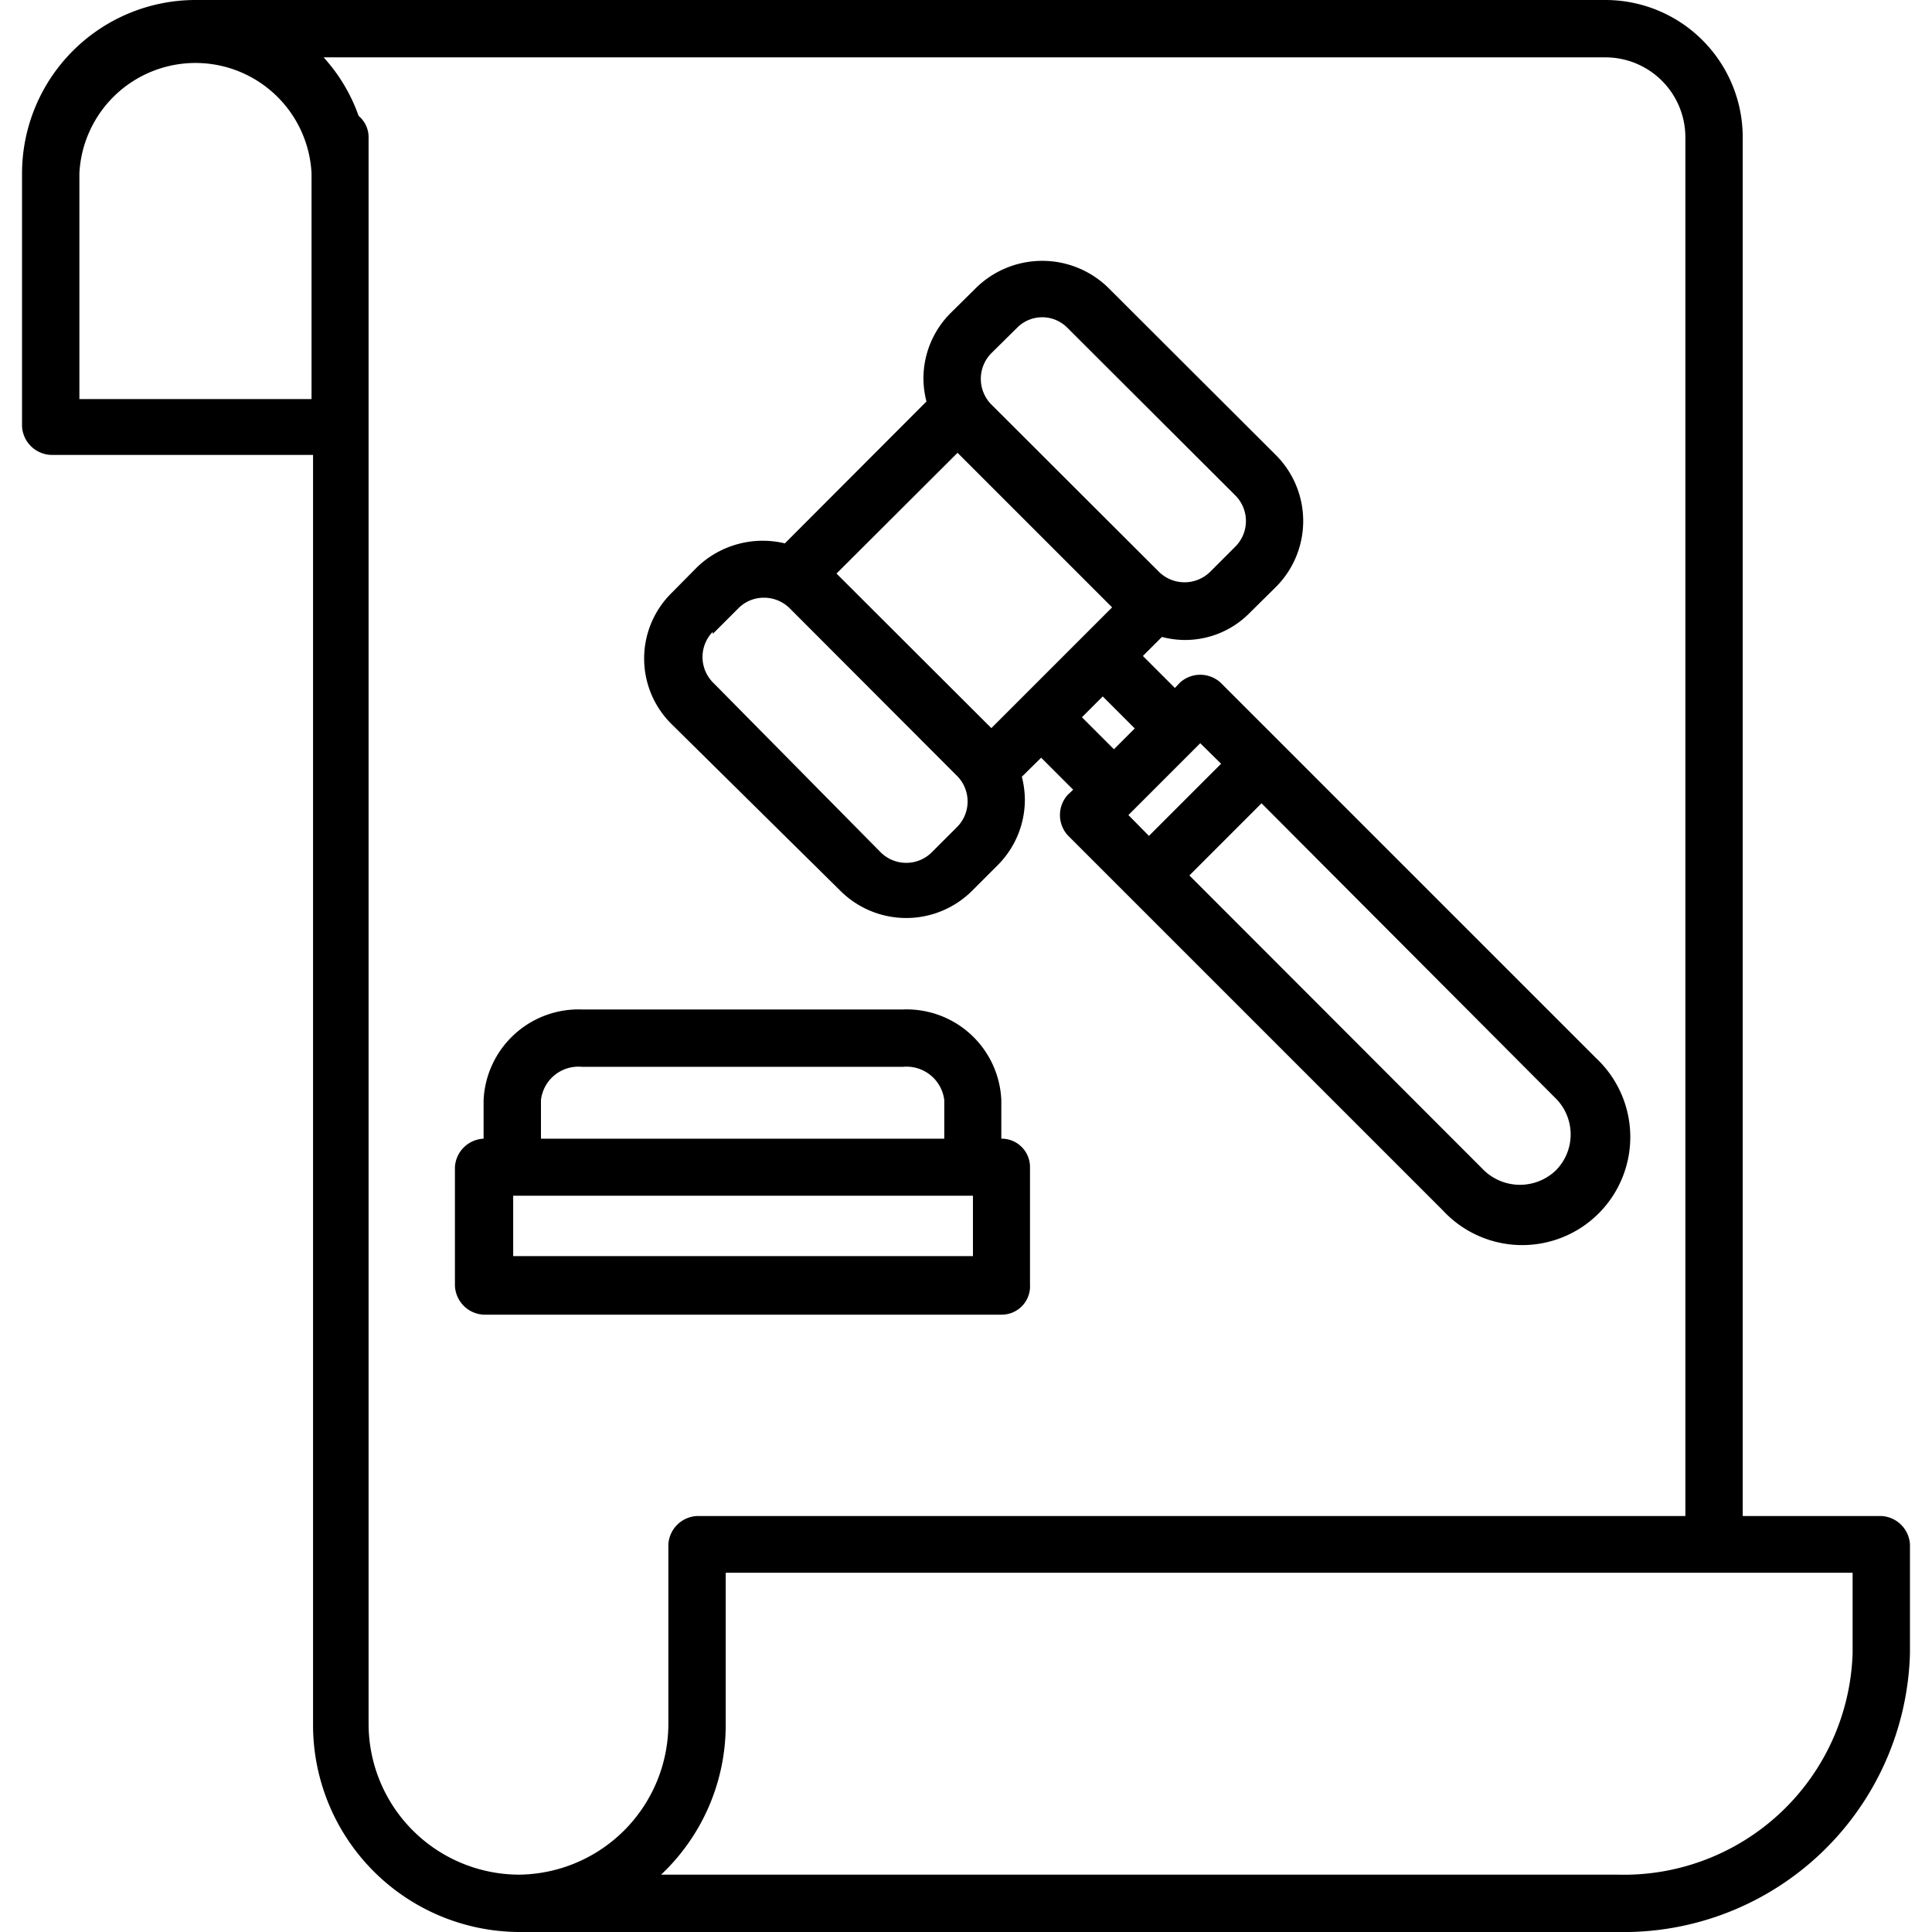
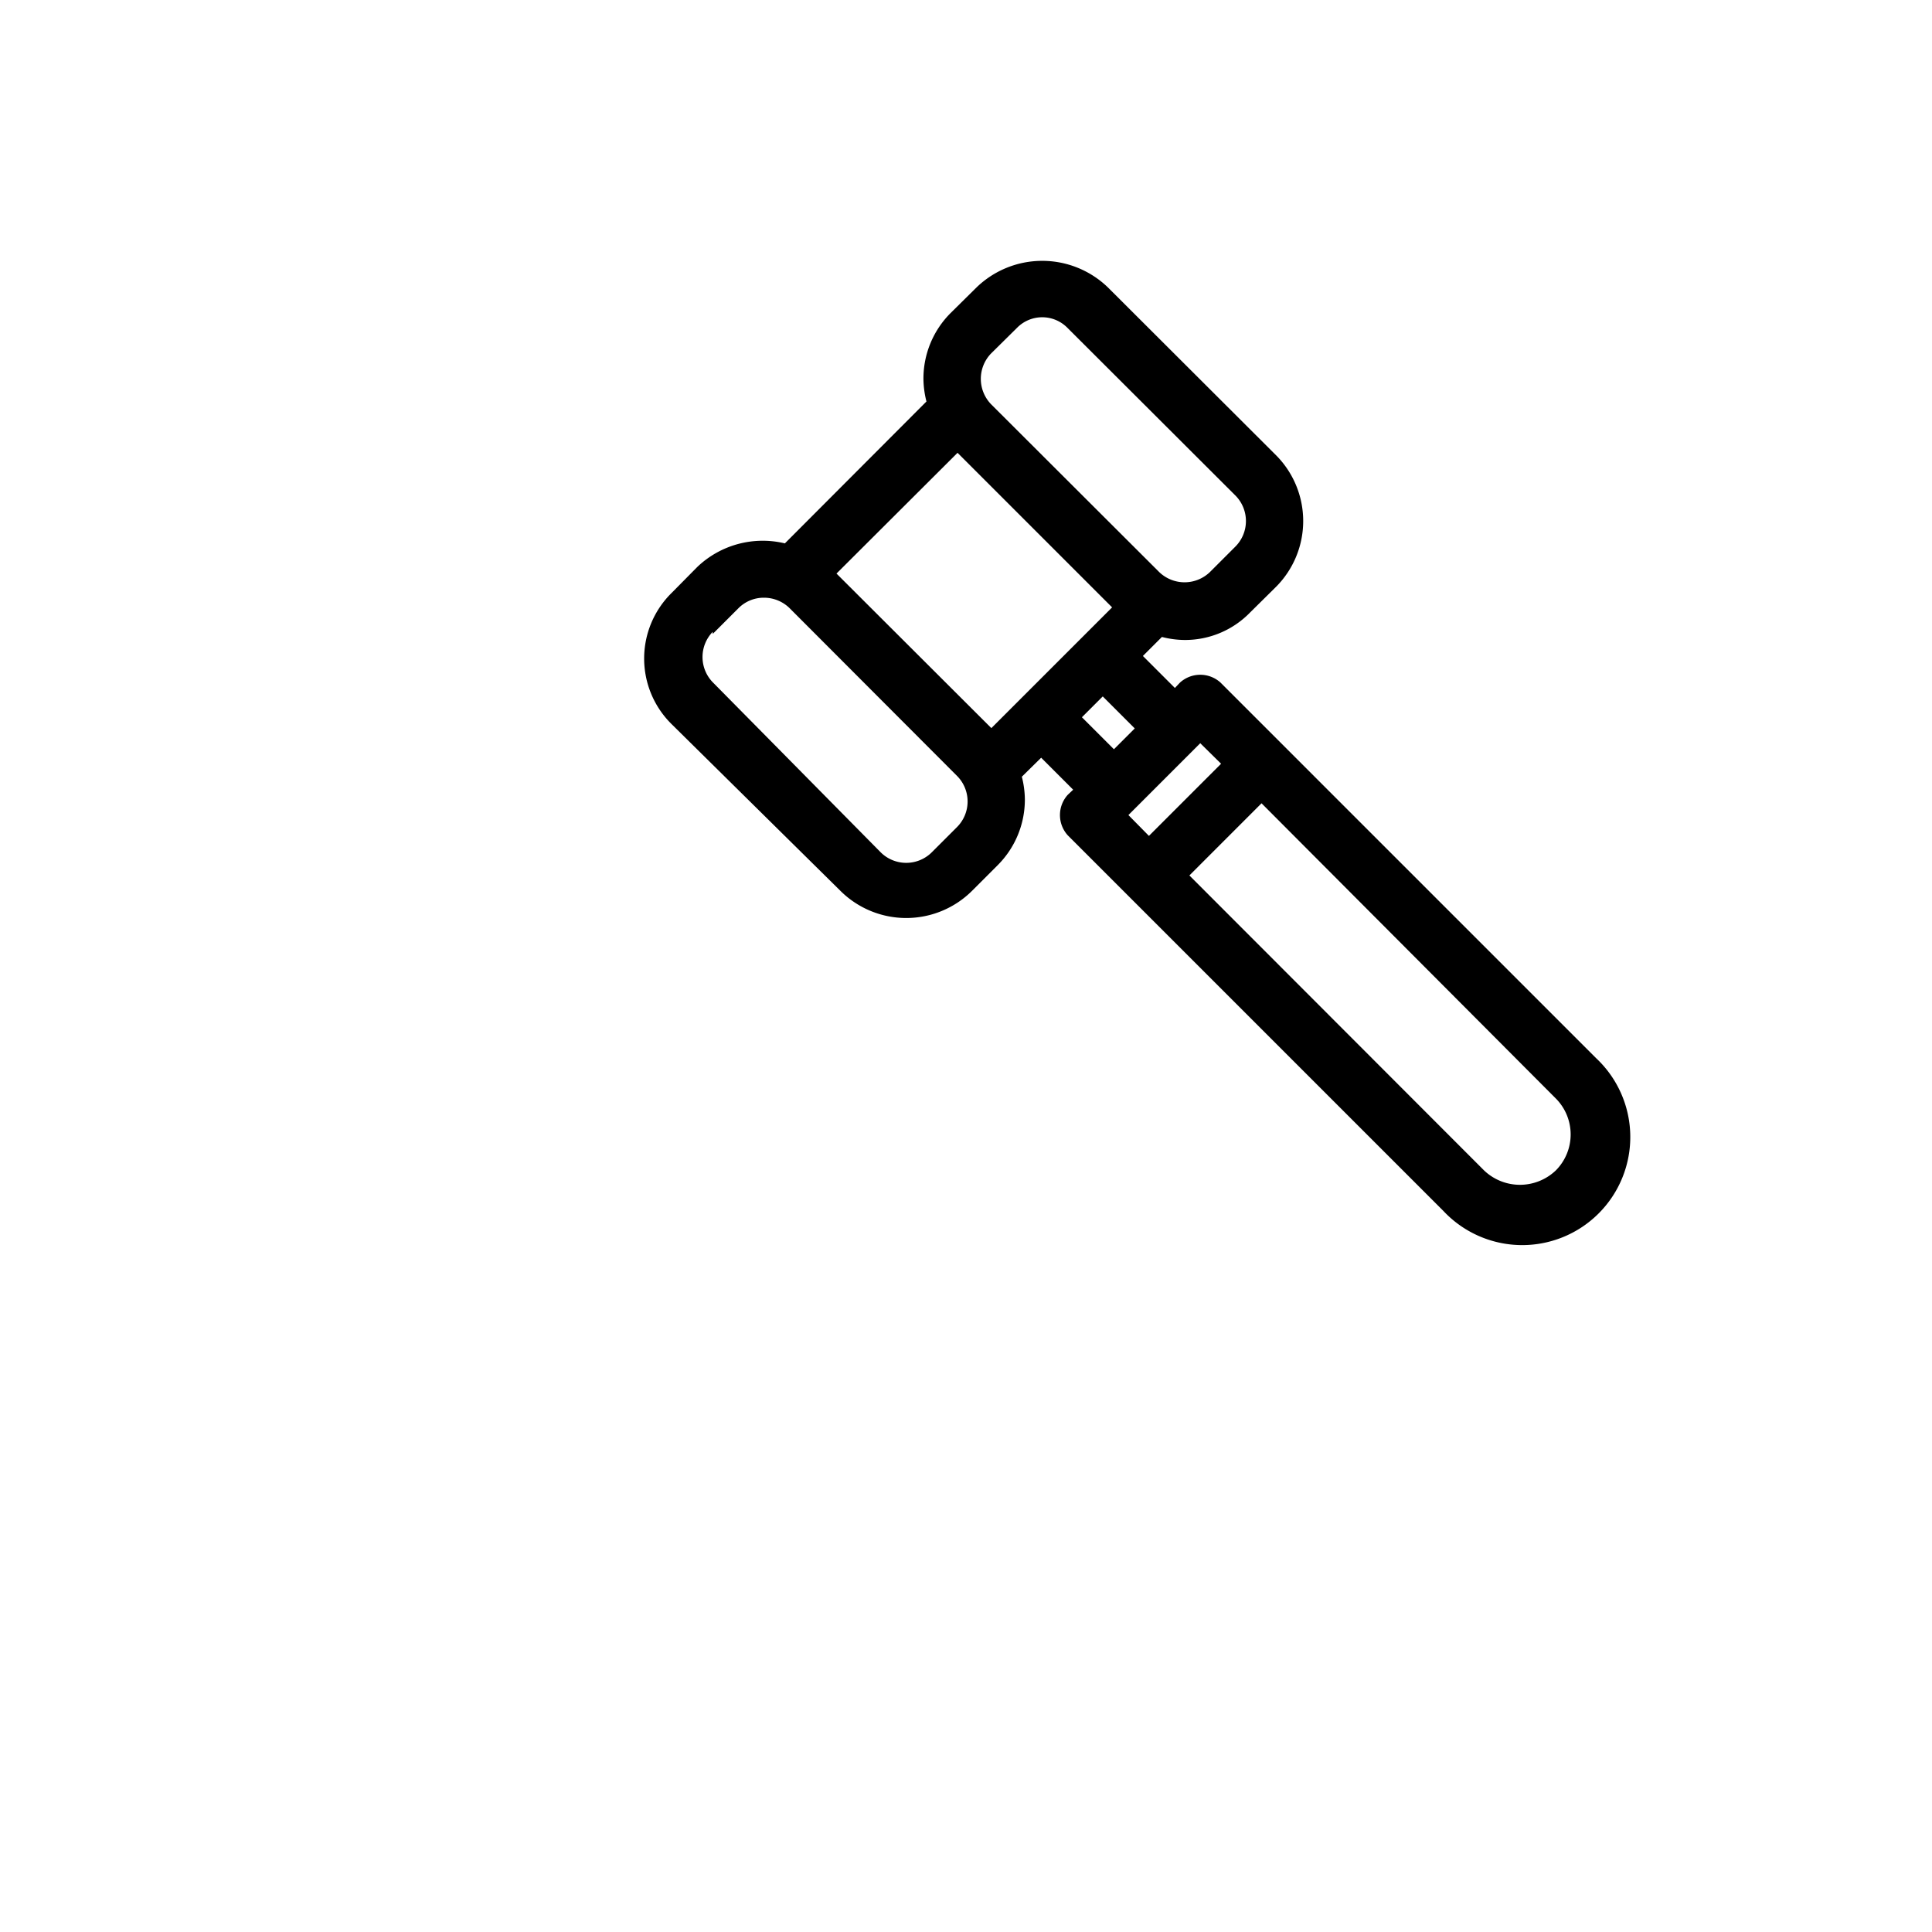
<svg xmlns="http://www.w3.org/2000/svg" id="Layer_1" height="512" viewBox="0 0 64 64" width="512" data-name="Layer 1">
-   <path d="m62.32 50.22h-4.59v-45.68a4.55 4.55 0 0 0 -4.54-4.54h-46.72a5.75 5.75 0 0 0 -5.74 5.74v8.39a1 1 0 0 0 1 .94h8.64v42.06a6.86 6.86 0 0 0 6.81 6.87h36.4a9.49 9.49 0 0 0 9.69-9.24v-3.6a1 1 0 0 0 -.95-.94zm-52-37h-7.69v-7.48a3.85 3.85 0 0 1 7.69 0zm6.89 48.88h-.05a5 5 0 0 1 -4.95-5v-52.56a.92.92 0 0 0 -.33-.7 5.7 5.7 0 0 0 -1.16-1.94h42.47a2.65 2.65 0 0 1 2.64 2.65v45.67h-32.74a1 1 0 0 0 -.95.94v6a5 5 0 0 1 -4.93 4.94zm44.16-7.34a7.58 7.58 0 0 1 -7.79 7.34h-31.68a6.81 6.81 0 0 0 2.14-5v-5h37.33z" />
-   <path d="m34.12 42.55v-3.89a.94.94 0 0 0 -.95-.94v-1.28a3.14 3.14 0 0 0 -3.26-3h-10.63a3.15 3.15 0 0 0 -3.26 3v1.28a1 1 0 0 0 -.95.94v3.89a1 1 0 0 0 .95 1h17.15a.94.94 0 0 0 .95-1zm-16.2-6.11a1.25 1.25 0 0 1 1.36-1.1h10.63a1.26 1.26 0 0 1 1.37 1.1v1.28h-13.36zm14.31 5.17h-15.23v-2h15.23z" />
  <path d="m27.84 29.51a3.09 3.09 0 0 0 4.36 0l.85-.85a3.07 3.07 0 0 0 .9-2.18 3.15 3.15 0 0 0 -.1-.75l.64-.63 1.06 1.06-.18.17a1 1 0 0 0 0 1.34l12.44 12.44a3.58 3.58 0 1 0 5.06-5.06l-12.44-12.44a1 1 0 0 0 -1.34 0l-.17.18-1.06-1.06.63-.63a3.08 3.08 0 0 0 .75.1 3 3 0 0 0 2.17-.91l.86-.85a3.09 3.09 0 0 0 0-4.36l-5.57-5.56a3.13 3.13 0 0 0 -4.35 0l-.86.85a3.07 3.07 0 0 0 -.9 2.18 3.15 3.15 0 0 0 .1.75l-4.69 4.7a3.14 3.14 0 0 0 -2.9.78l-.85.86a3.05 3.05 0 0 0 0 4.35zm8-5.75.69-.69 1.06 1.06-.69.69zm15.7 12.63a1.69 1.69 0 0 1 0 2.38 1.72 1.72 0 0 1 -2.38 0l-9.76-9.77 2.39-2.39zm-11.78-11.77.69.68-2.39 2.39-.68-.69zm-6.93-12.91.86-.85a1.17 1.17 0 0 1 1.67 0l5.57 5.56a1.2 1.2 0 0 1 0 1.68l-.85.85a1.21 1.21 0 0 1 -1.68 0l-5.57-5.56a1.21 1.21 0 0 1 0-1.68zm-1.11 3.29 5.12 5.12-4 4-5.13-5.12zm-8.11 6 .86-.86a1.18 1.18 0 0 1 .84-.34 1.21 1.21 0 0 1 .84.34l5.56 5.57a1.2 1.2 0 0 1 0 1.68l-.85.85a1.2 1.2 0 0 1 -1.68 0l-5.57-5.64a1.2 1.2 0 0 1 0-1.67z" />
</svg>